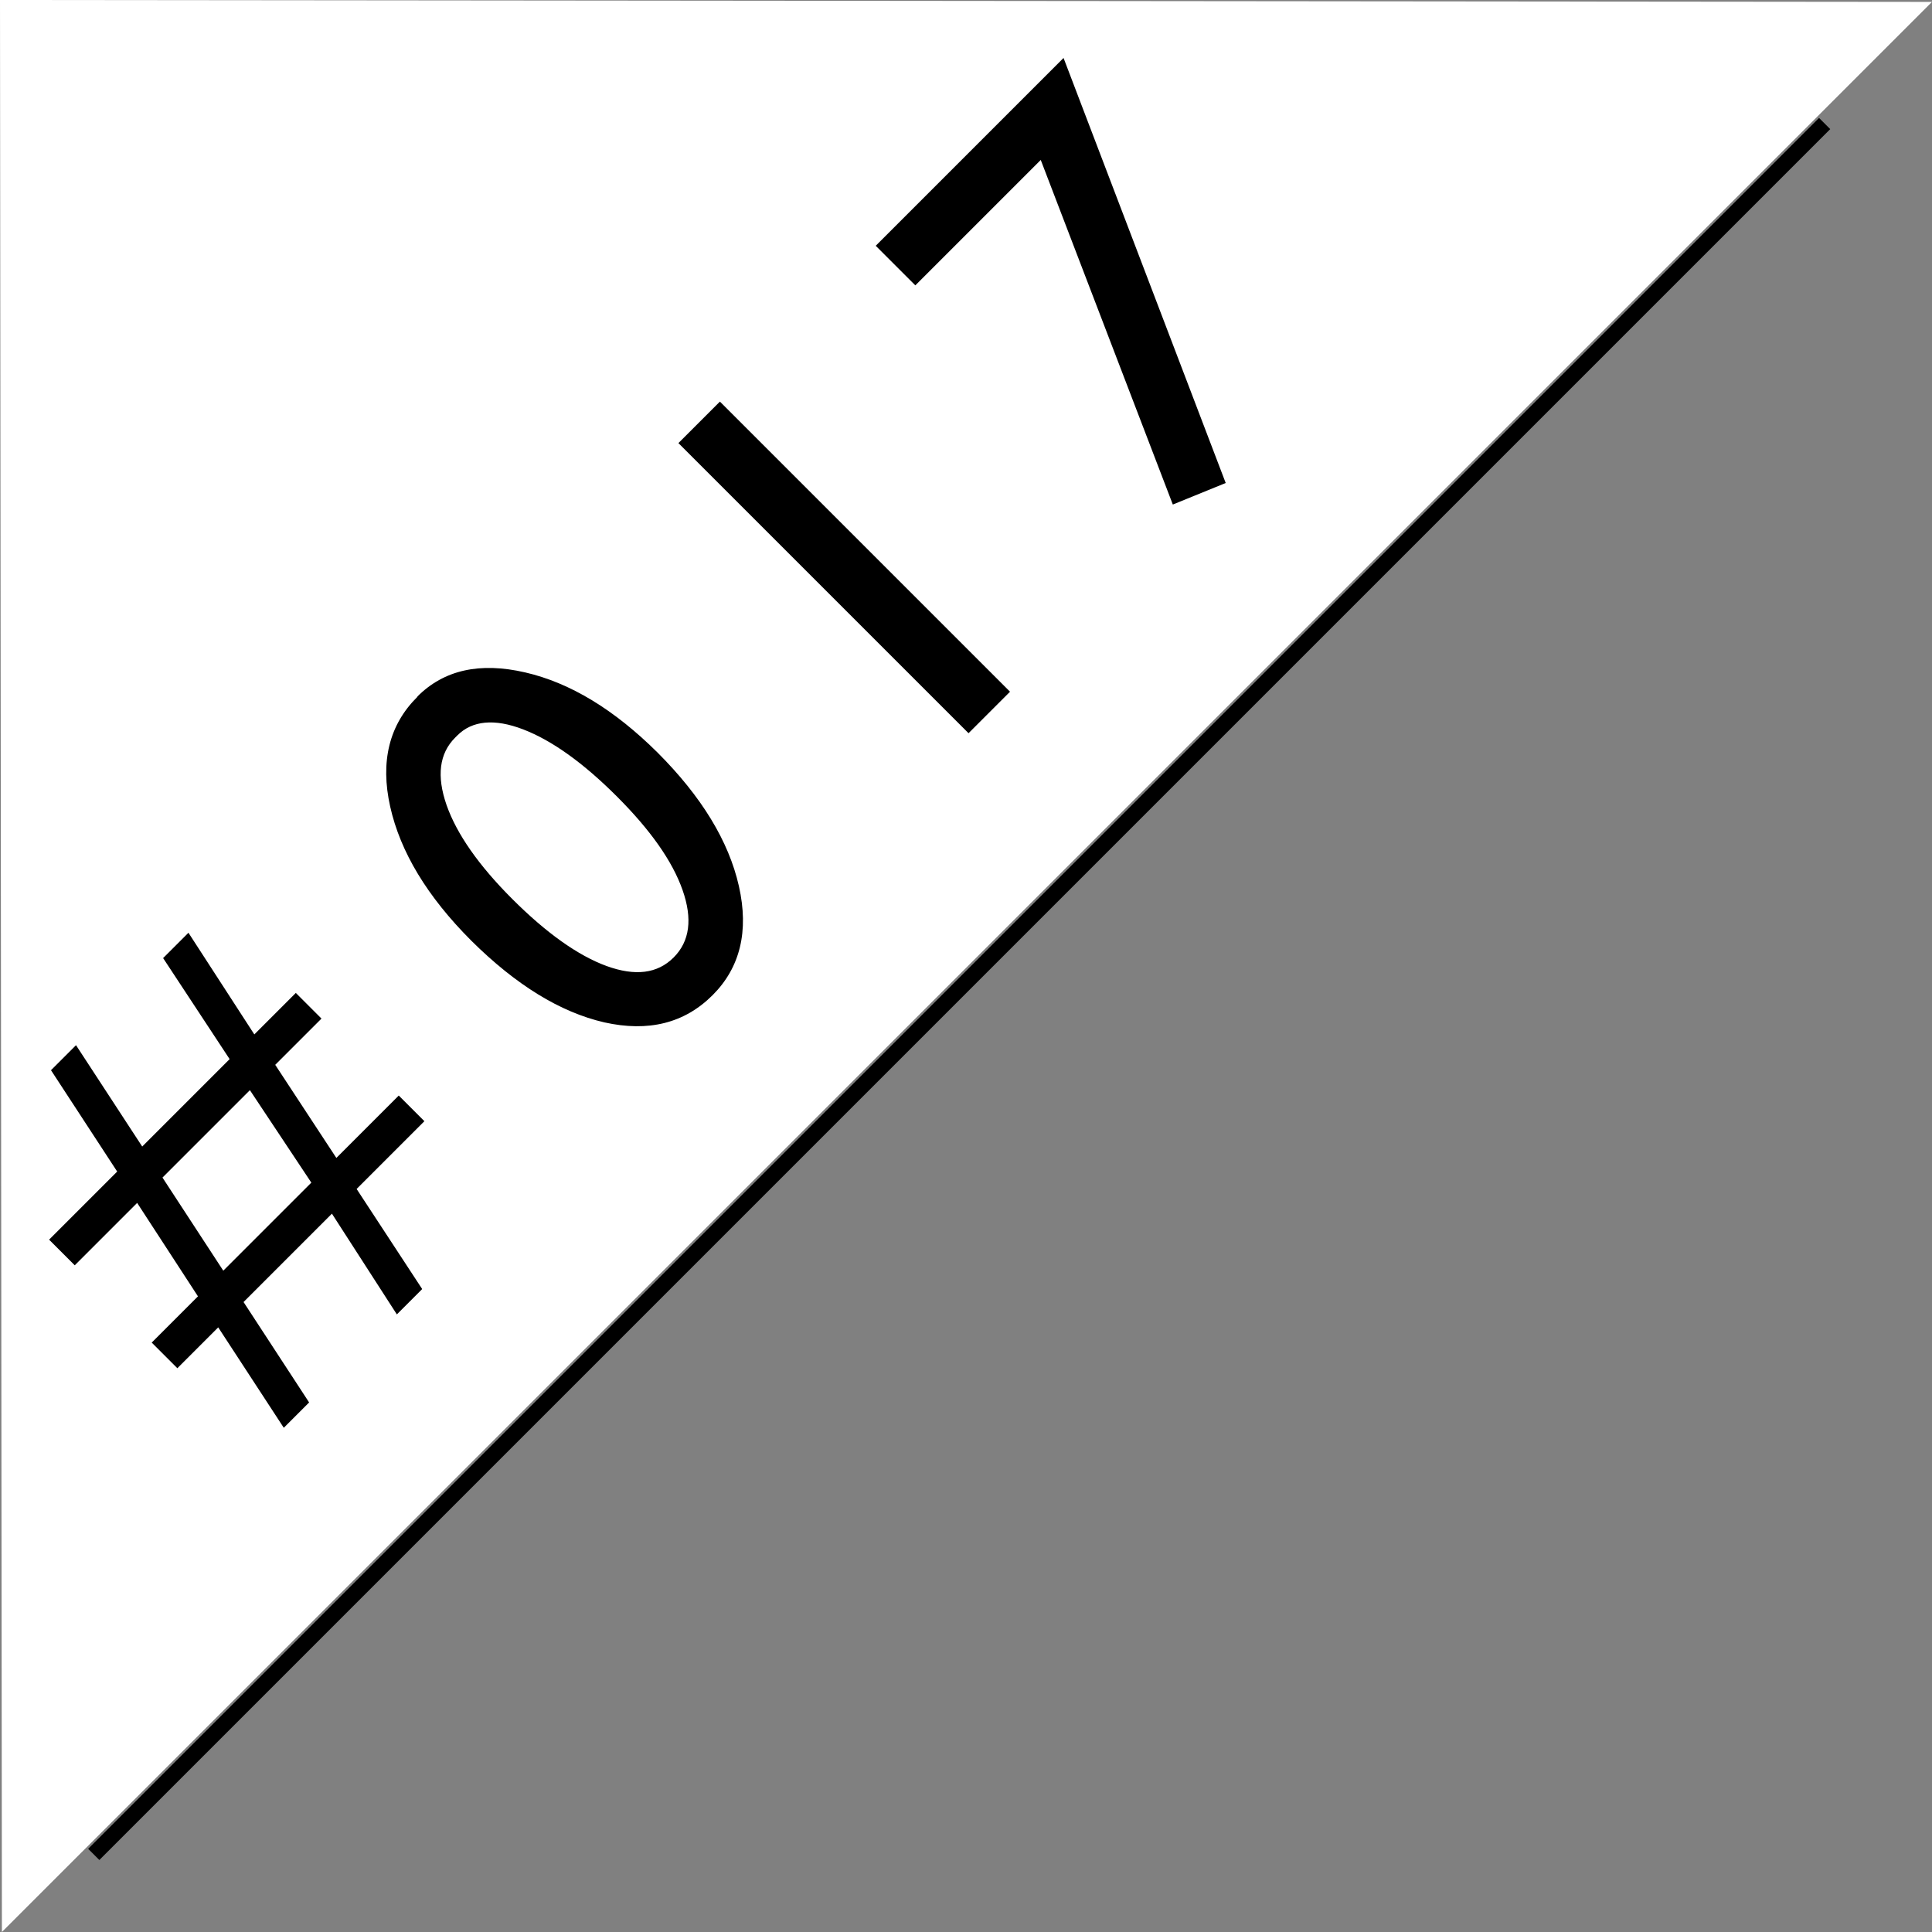
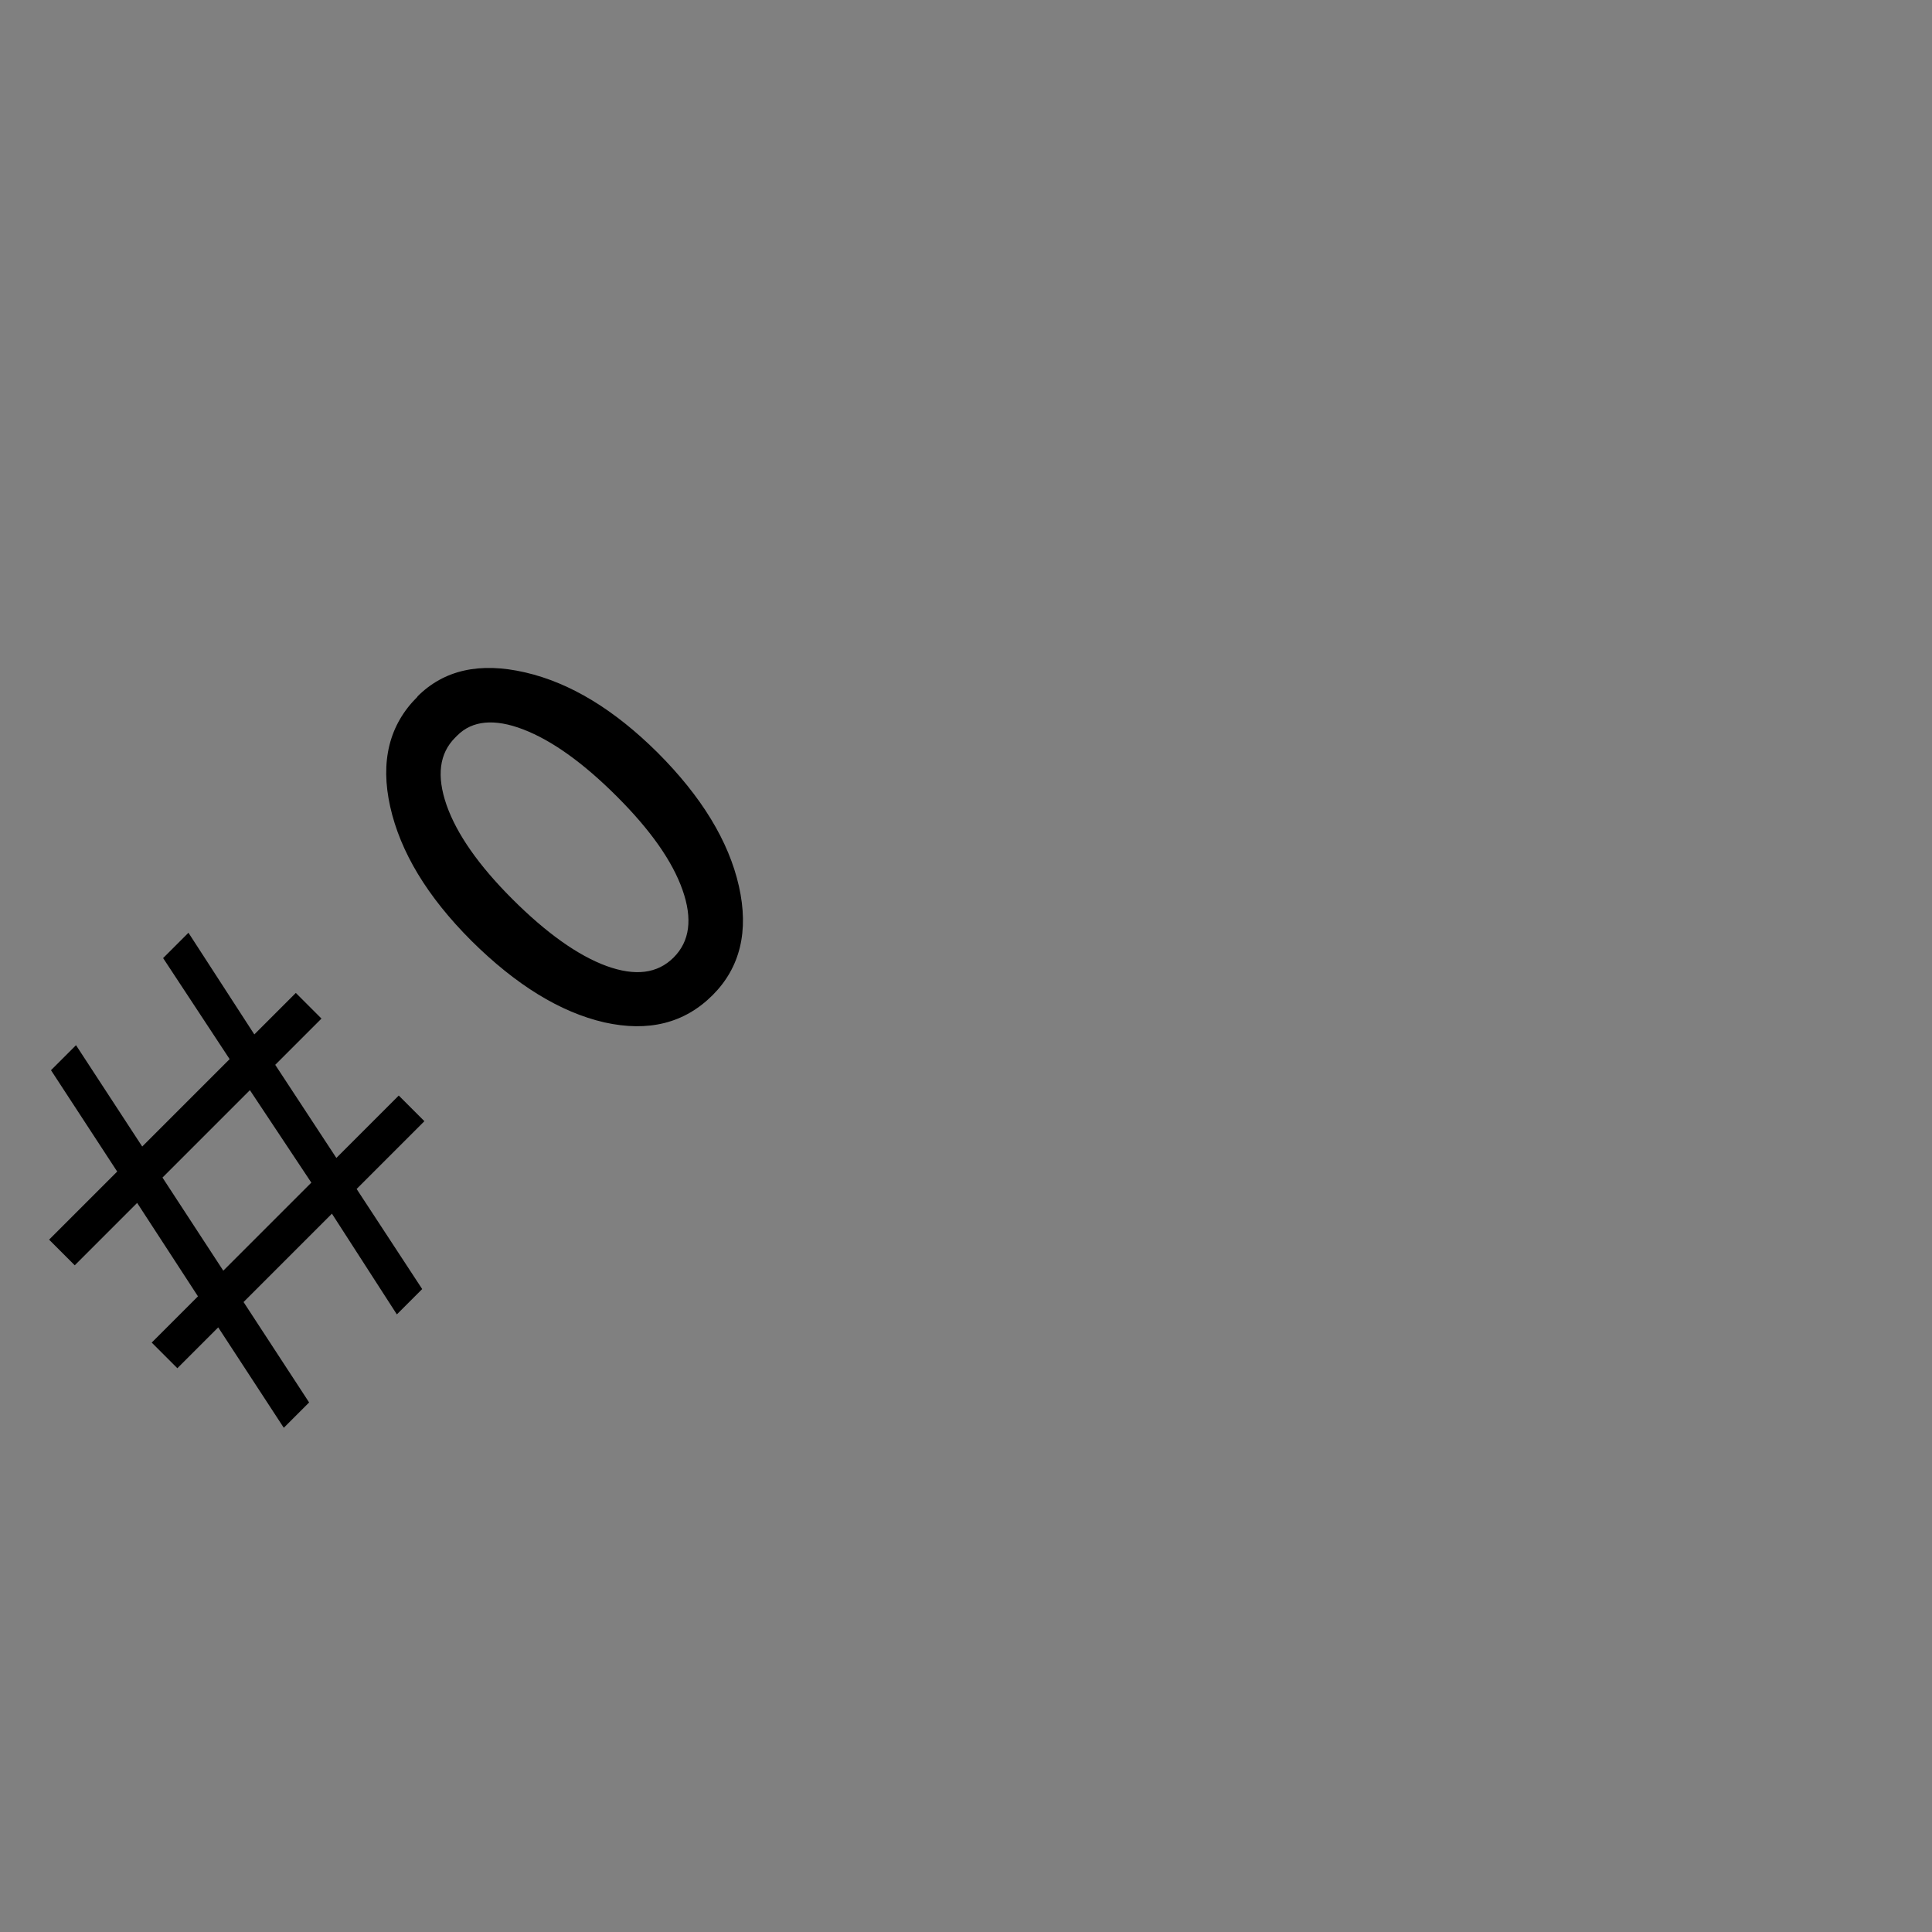
<svg xmlns="http://www.w3.org/2000/svg" id="_イヤー_2" viewBox="0 0 61 61">
  <rect x="0" y="0" width="61" height="61" fill="#808080" stroke="none" />
  <defs>
    <style>.cls-1{fill:#fff;}.cls-2{fill:none;stroke:#000;stroke-width:.5px;}</style>
  </defs>
  <g id="SP_Default__375px__Outline">
    <g id="_7のコピー_2">
      <g>
-         <path class="cls-1" d="M61,.06L0,0,.06,61,61,.06Z" />
        <g>
-           <line class="cls-2" x1="2.96" y1="58.55" x2="57.61" y2="3.9" />
          <g>
            <path d="M2.36,39.95l-.81-.81,2.15-2.15-2.09-3.2,.79-.79,2.09,3.2,2.76-2.76-2.1-3.19,.8-.8,2.08,3.21,1.31-1.31,.81,.81-1.46,1.46,1.93,2.94,1.97-1.97,.81,.81-2.14,2.14,2.07,3.16-.8,.8-2.05-3.18-2.79,2.79,2.07,3.17-.8,.8-2.07-3.17-1.29,1.29-.81-.81,1.46-1.46-1.92-2.95-1.98,1.98Zm5.53-5.53l-2.76,2.76,1.92,2.94,2.78-2.78-1.94-2.92Z" />
            <path d="M13.18,21.99c.84-.84,1.97-1.09,3.4-.76,1.43,.33,2.82,1.18,4.18,2.53,1.39,1.39,2.25,2.8,2.57,4.22,.32,1.42,.04,2.57-.83,3.44-.89,.89-2.03,1.17-3.42,.86-1.39-.32-2.79-1.18-4.2-2.58-1.39-1.39-2.24-2.8-2.56-4.23-.32-1.43-.03-2.59,.86-3.47Zm1.26,1.23l-.07,.07c-.5,.5-.59,1.21-.27,2.13,.32,.91,1.01,1.9,2.07,2.96,1.08,1.08,2.08,1.79,2.98,2.12,.91,.33,1.61,.24,2.12-.27s.6-1.22,.28-2.13c-.32-.91-1.01-1.89-2.07-2.95-1.06-1.06-2.05-1.77-2.96-2.12-.91-.35-1.61-.28-2.08,.19Z" />
-             <path d="M21.42,13.99l1.31-1.31,9.16,9.16-1.31,1.31-9.16-9.16Z" />
-             <path d="M27.65,7.76l5.93-5.93,5.12,13.42-1.67,.68-4.17-10.88-3.96,3.96-1.25-1.25Z" />
          </g>
        </g>
      </g>
    </g>
  </g>
</svg>